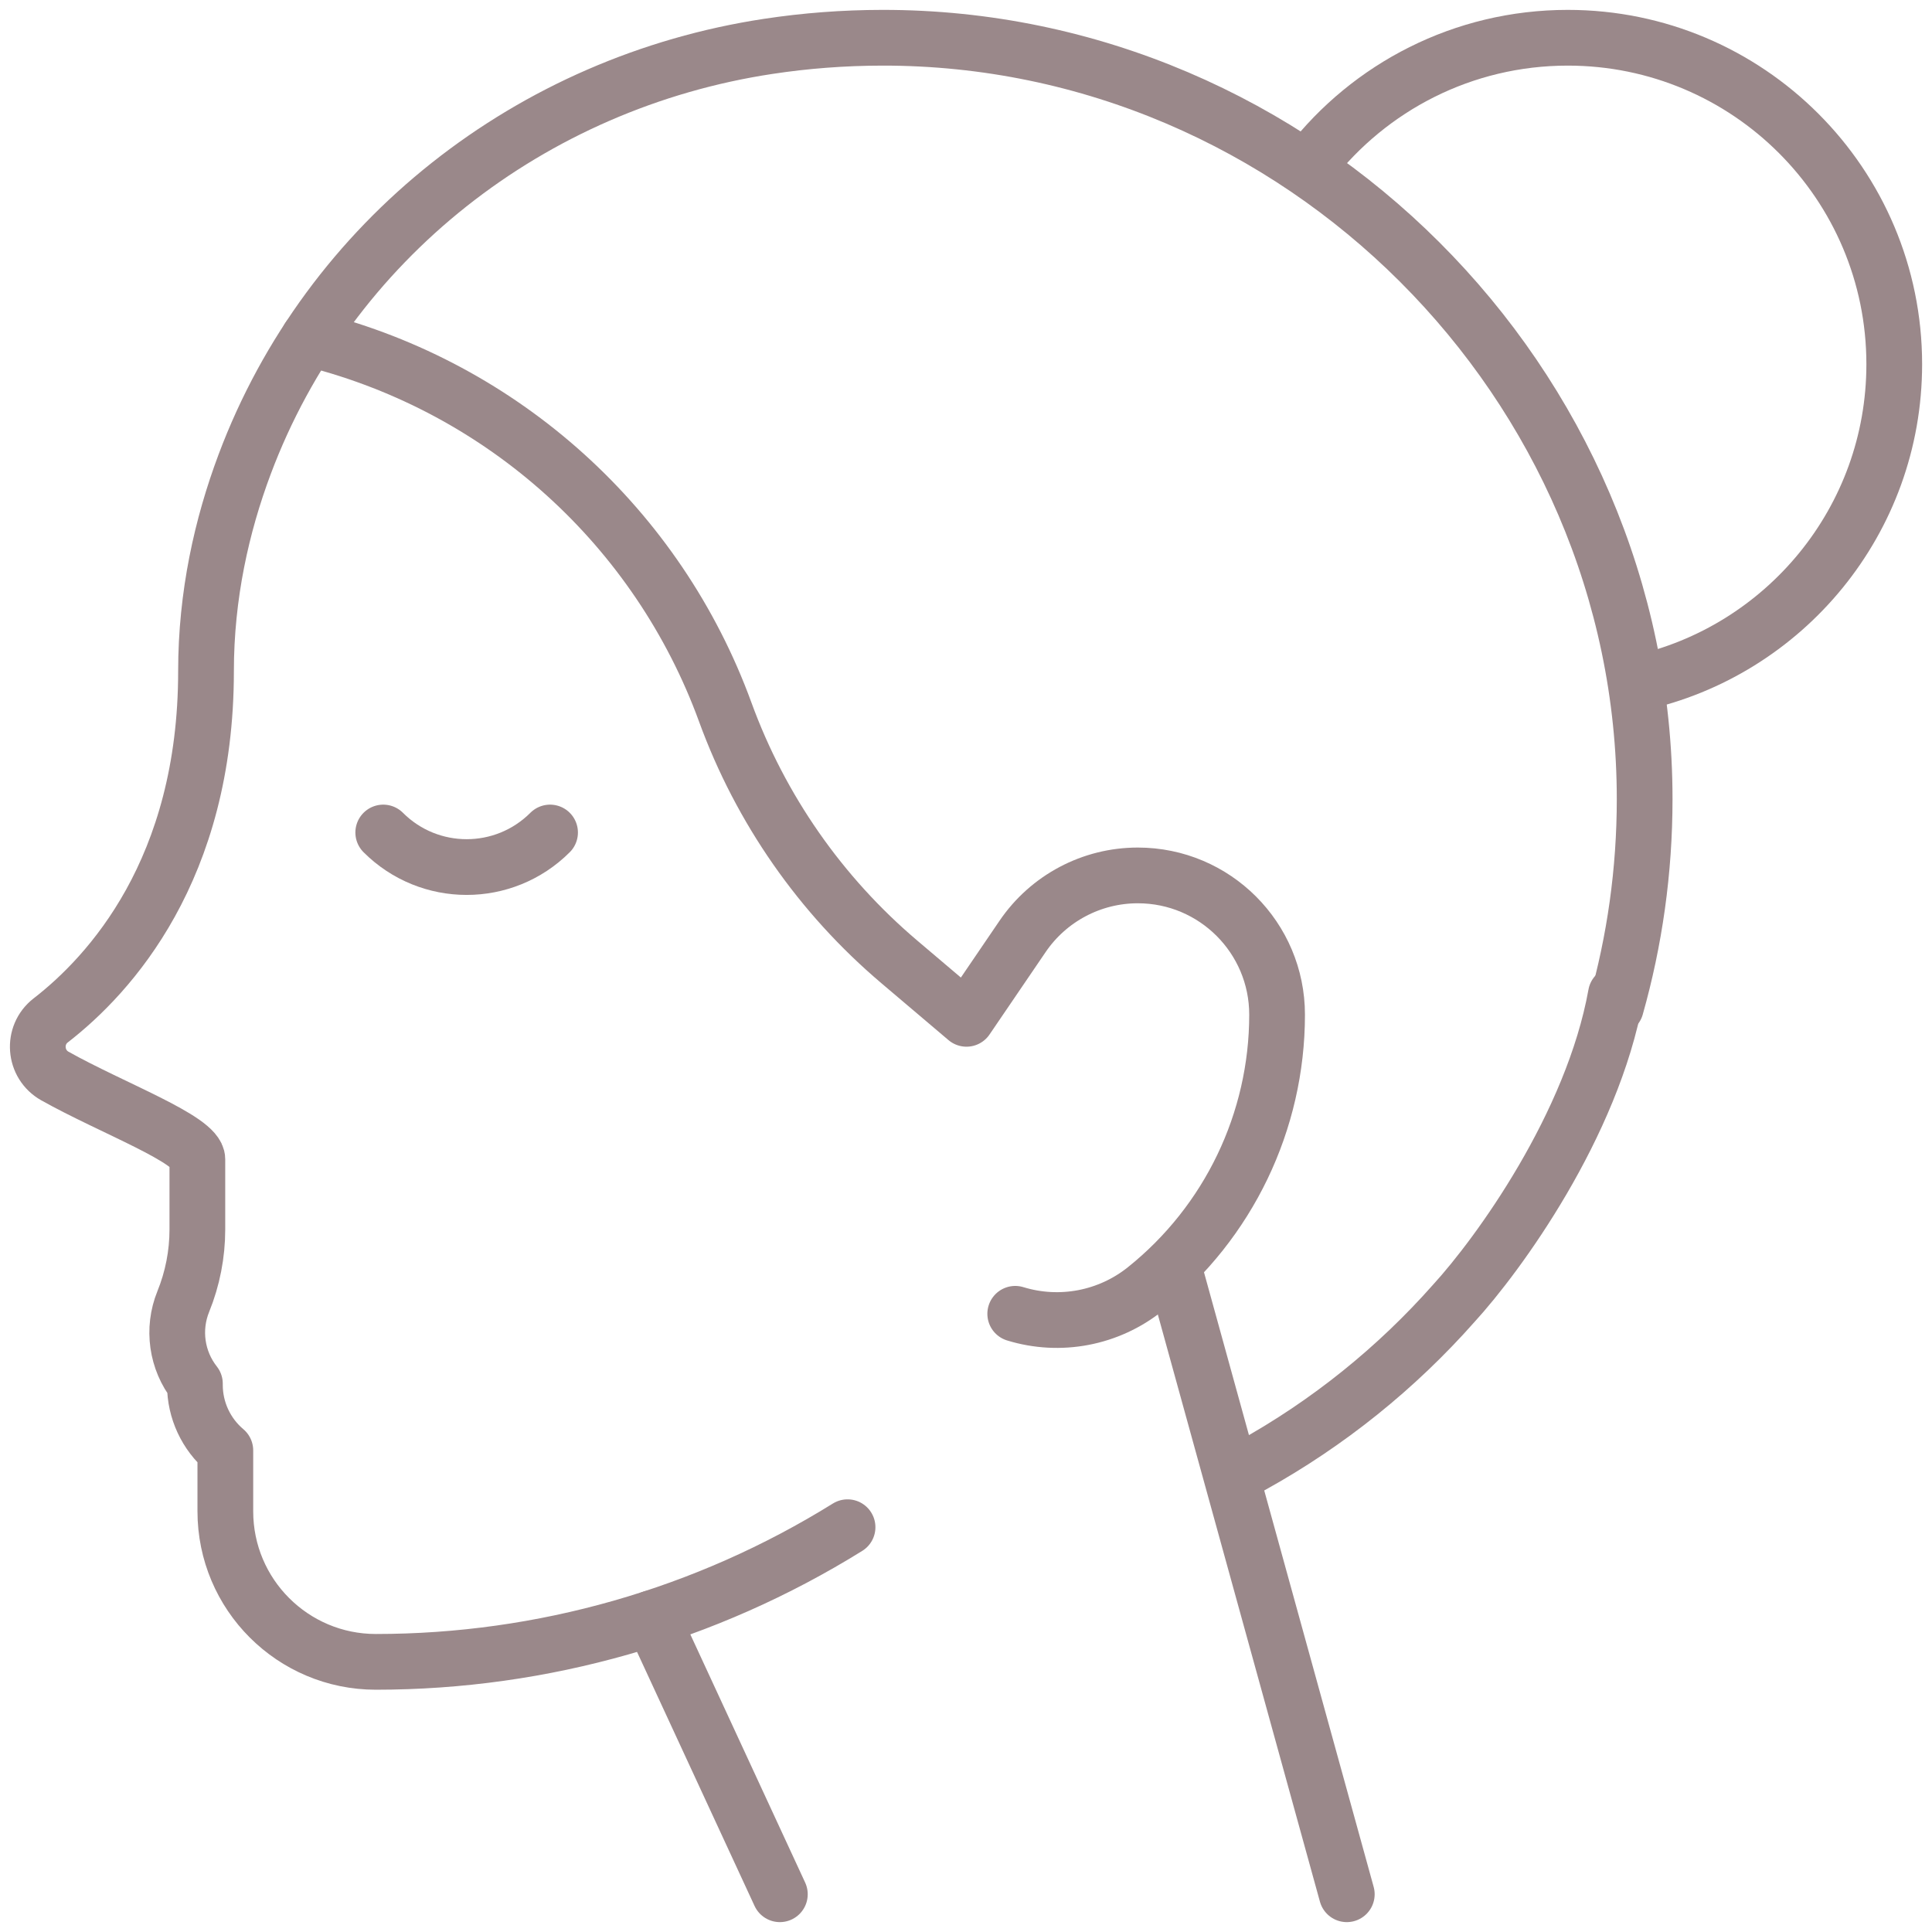
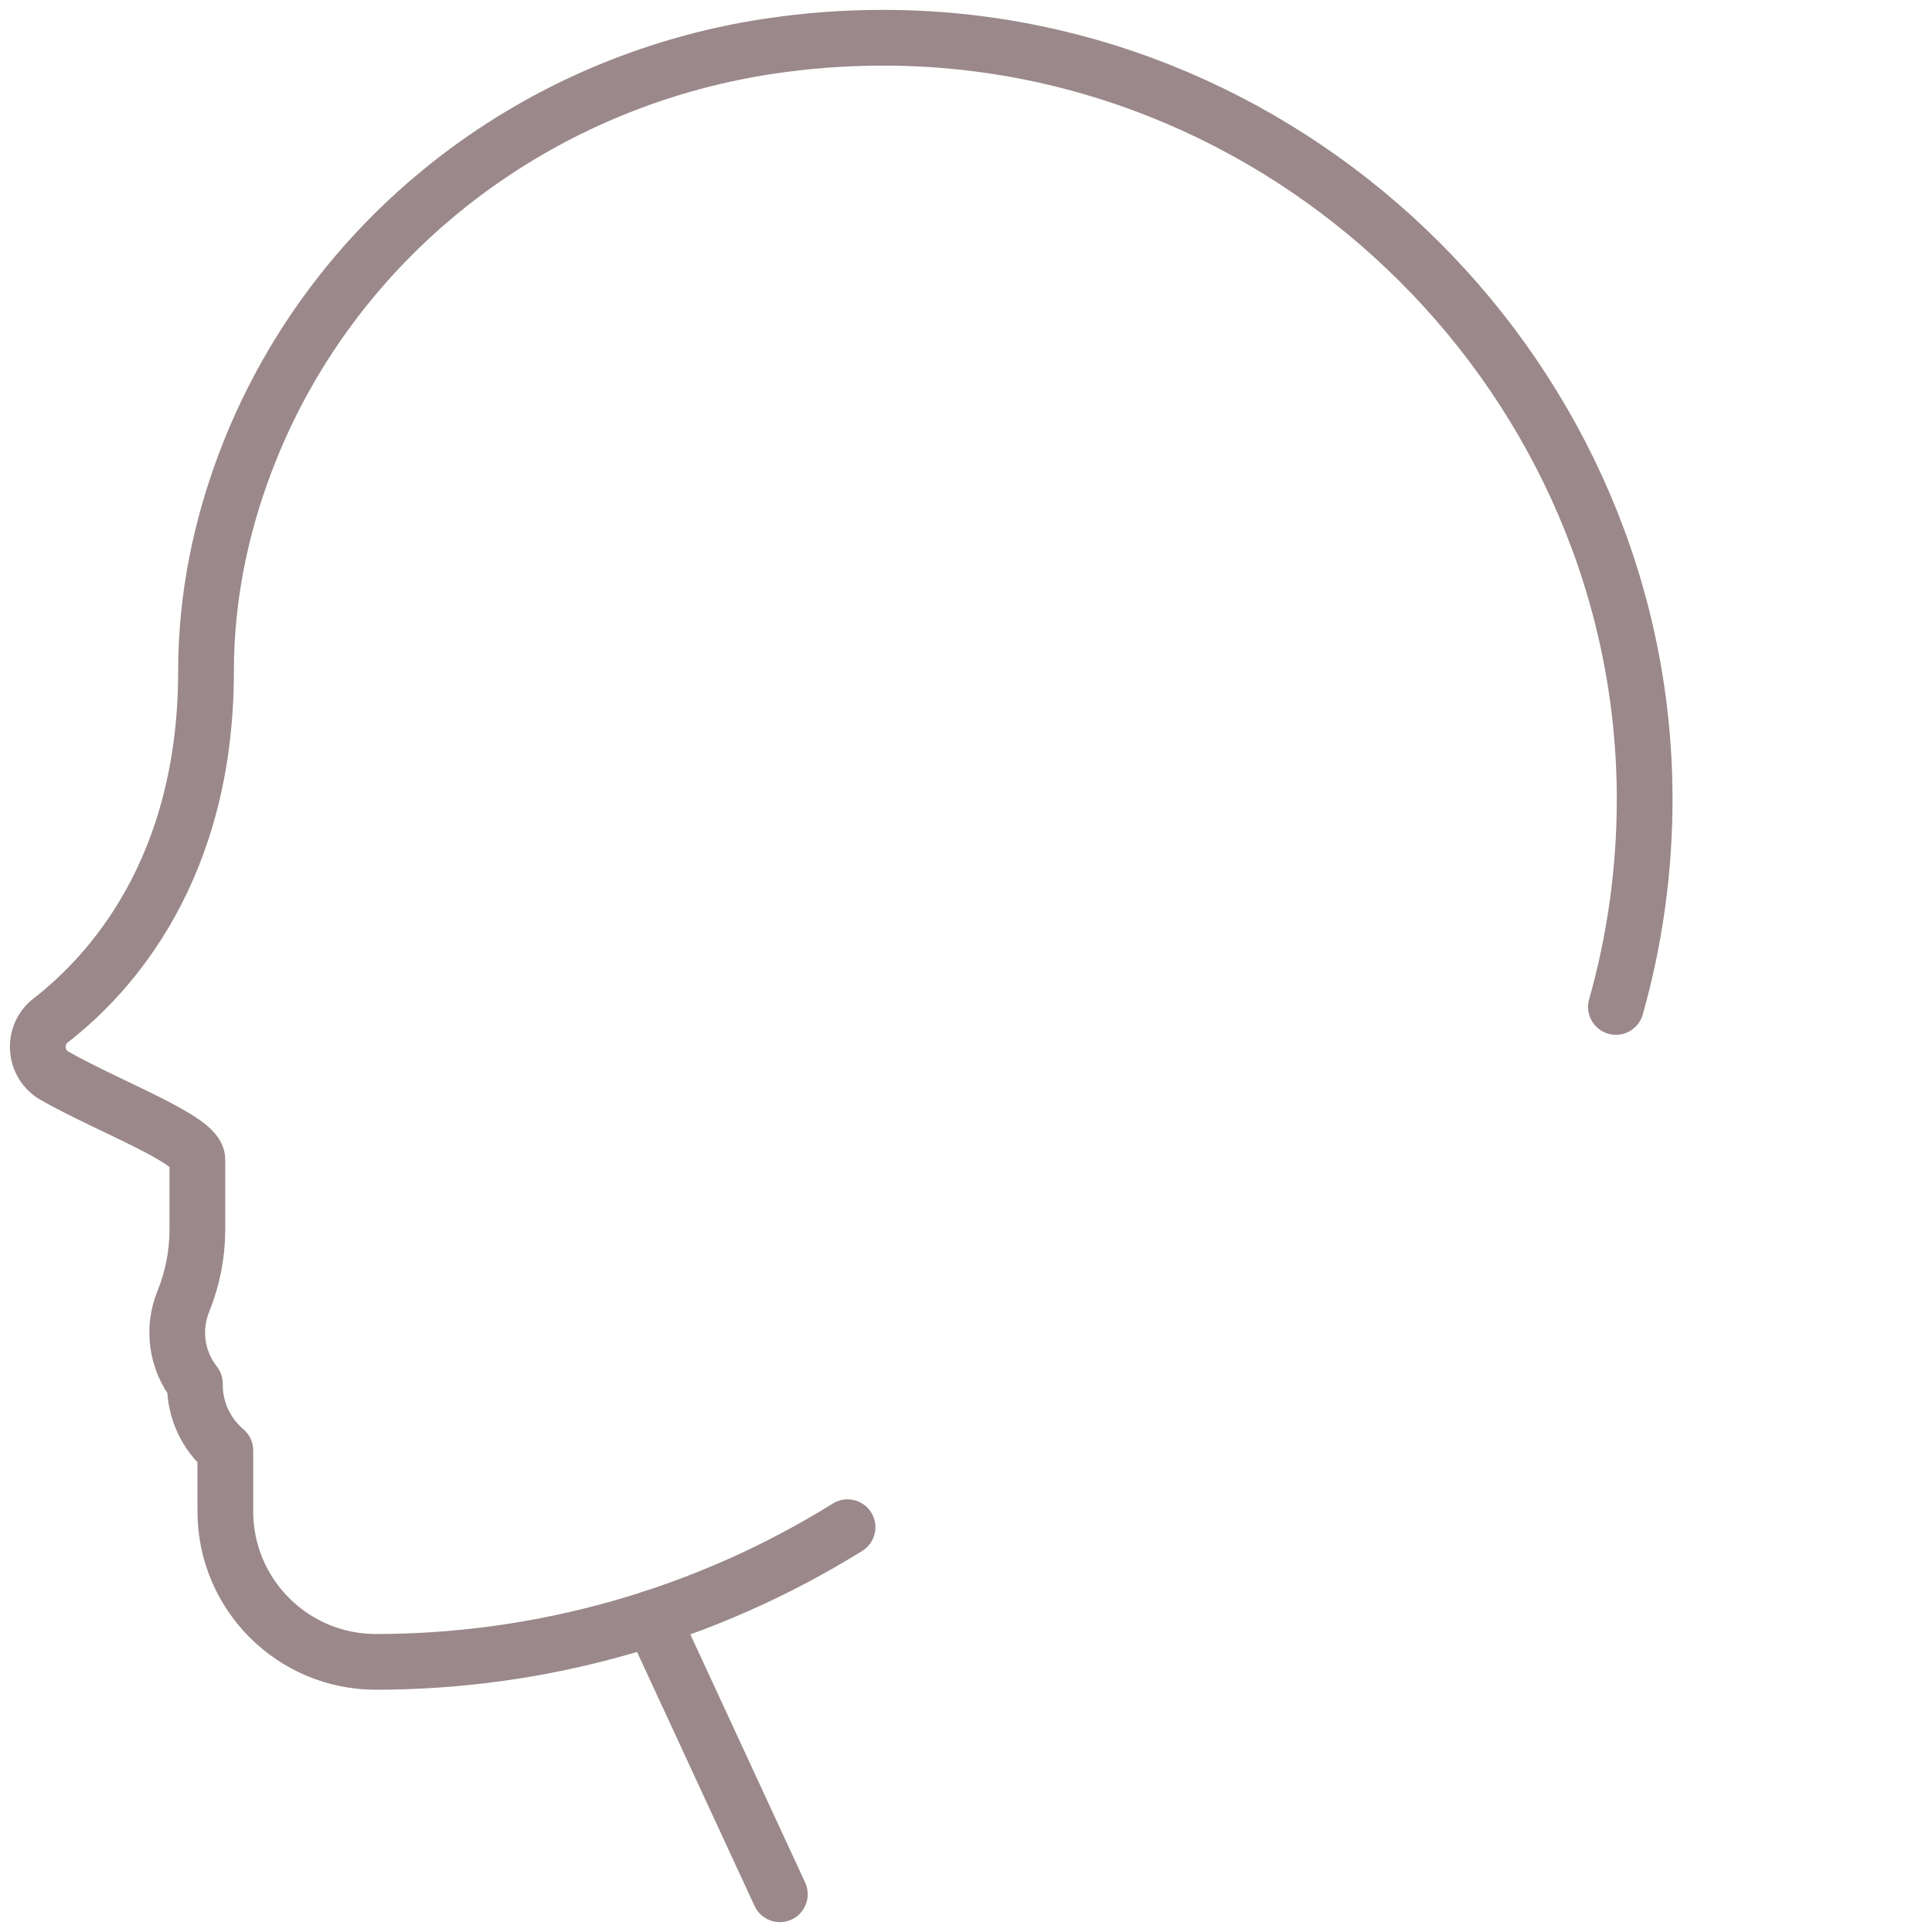
<svg xmlns="http://www.w3.org/2000/svg" viewBox="0 0 52 52" fill="none">
  <path d="M20.99 50.984L17.551 43.551" stroke="#9A888A" stroke-width="1.5" stroke-miterlimit="10" stroke-linecap="round" stroke-linejoin="round" />
-   <path d="M36.249 50.984L31.637 34.277" stroke="#9A888A" stroke-width="1.5" stroke-miterlimit="10" stroke-linecap="round" stroke-linejoin="round" />
  <path d="M43.493 27.102C43.996 25.324 44.266 23.448 44.266 21.508C44.266 10.296 34.958 1.001 23.747 1.016C22.703 1.017 21.679 1.096 20.678 1.248C14.299 2.214 8.852 6.453 6.586 12.493C5.967 14.144 5.545 16.02 5.545 18.066C5.545 23.408 2.954 26.233 1.365 27.464C0.856 27.858 0.916 28.646 1.477 28.961C3.005 29.82 5.312 30.668 5.312 31.202V33.09C5.312 33.756 5.183 34.415 4.933 35.031C4.633 35.77 4.752 36.615 5.246 37.242V37.276C5.246 37.955 5.545 38.6 6.065 39.039V40.677C6.065 42.915 7.879 44.729 10.116 44.729H10.116C14.603 44.729 19.001 43.474 22.812 41.105" stroke="#9A888A" stroke-width="1.5" stroke-miterlimit="10" stroke-linecap="round" stroke-linejoin="round" />
-   <path d="M33.691 39.445C35.748 38.305 37.588 36.822 39.134 35.073C40.322 33.774 42.857 30.294 43.492 26.767" stroke="#9A888A" stroke-width="1.5" stroke-miterlimit="10" stroke-linecap="round" stroke-linejoin="round" />
-   <path d="M8.303 9.107L8.428 9.139C13.555 10.443 17.707 14.196 19.52 19.166C20.471 21.776 22.086 24.093 24.205 25.889L26.013 27.422L27.524 25.202C28.223 24.176 29.383 23.562 30.623 23.562H30.625C32.695 23.562 34.373 25.24 34.373 27.31C34.373 30.183 33.066 32.901 30.823 34.695C29.839 35.482 28.529 35.731 27.325 35.361" stroke="#9A888A" stroke-width="1.5" stroke-miterlimit="10" stroke-linecap="round" stroke-linejoin="round" />
-   <path d="M44.084 18.387C48.03 17.524 50.984 14.008 50.984 9.803C50.984 4.95 47.05 1.016 42.197 1.016C39.375 1.016 36.863 2.346 35.256 4.414" stroke="#9A888A" stroke-width="1.5" stroke-miterlimit="10" stroke-linecap="round" stroke-linejoin="round" />
-   <path d="M10.315 22.407C11.555 23.647 13.565 23.647 14.805 22.407" stroke="#9A888A" stroke-width="1.5" stroke-miterlimit="10" stroke-linecap="round" stroke-linejoin="round" />
</svg>